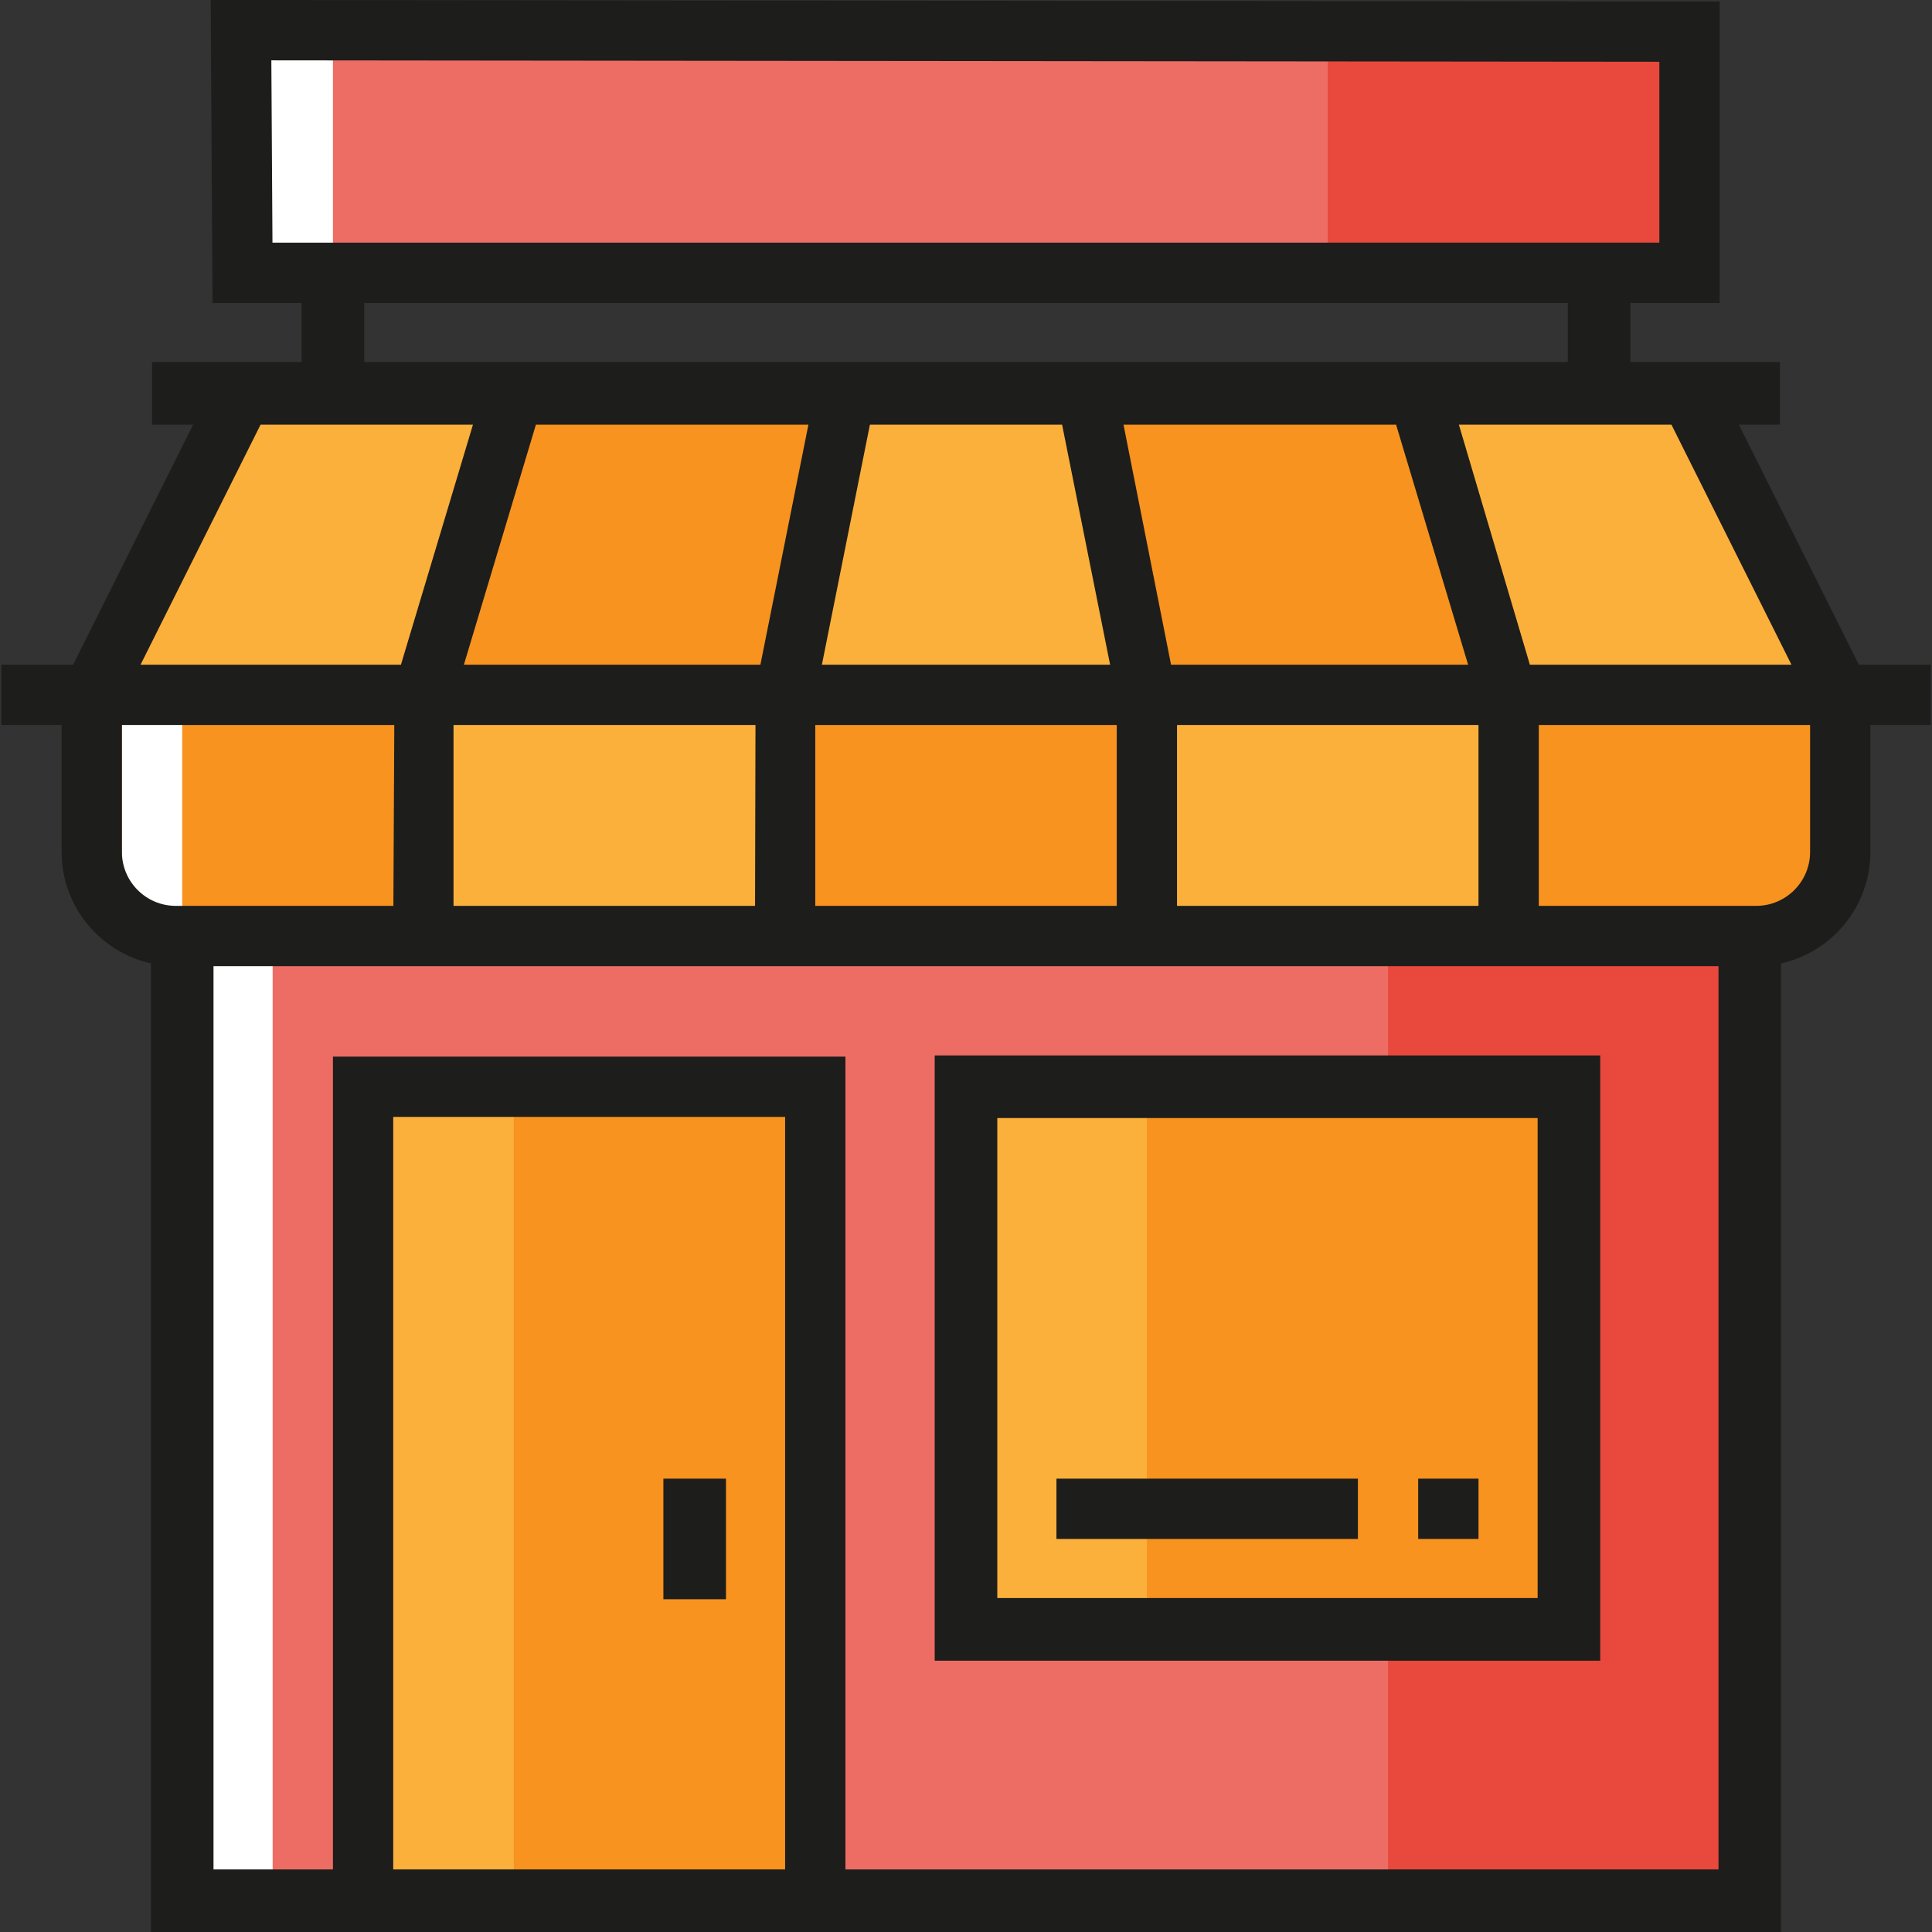
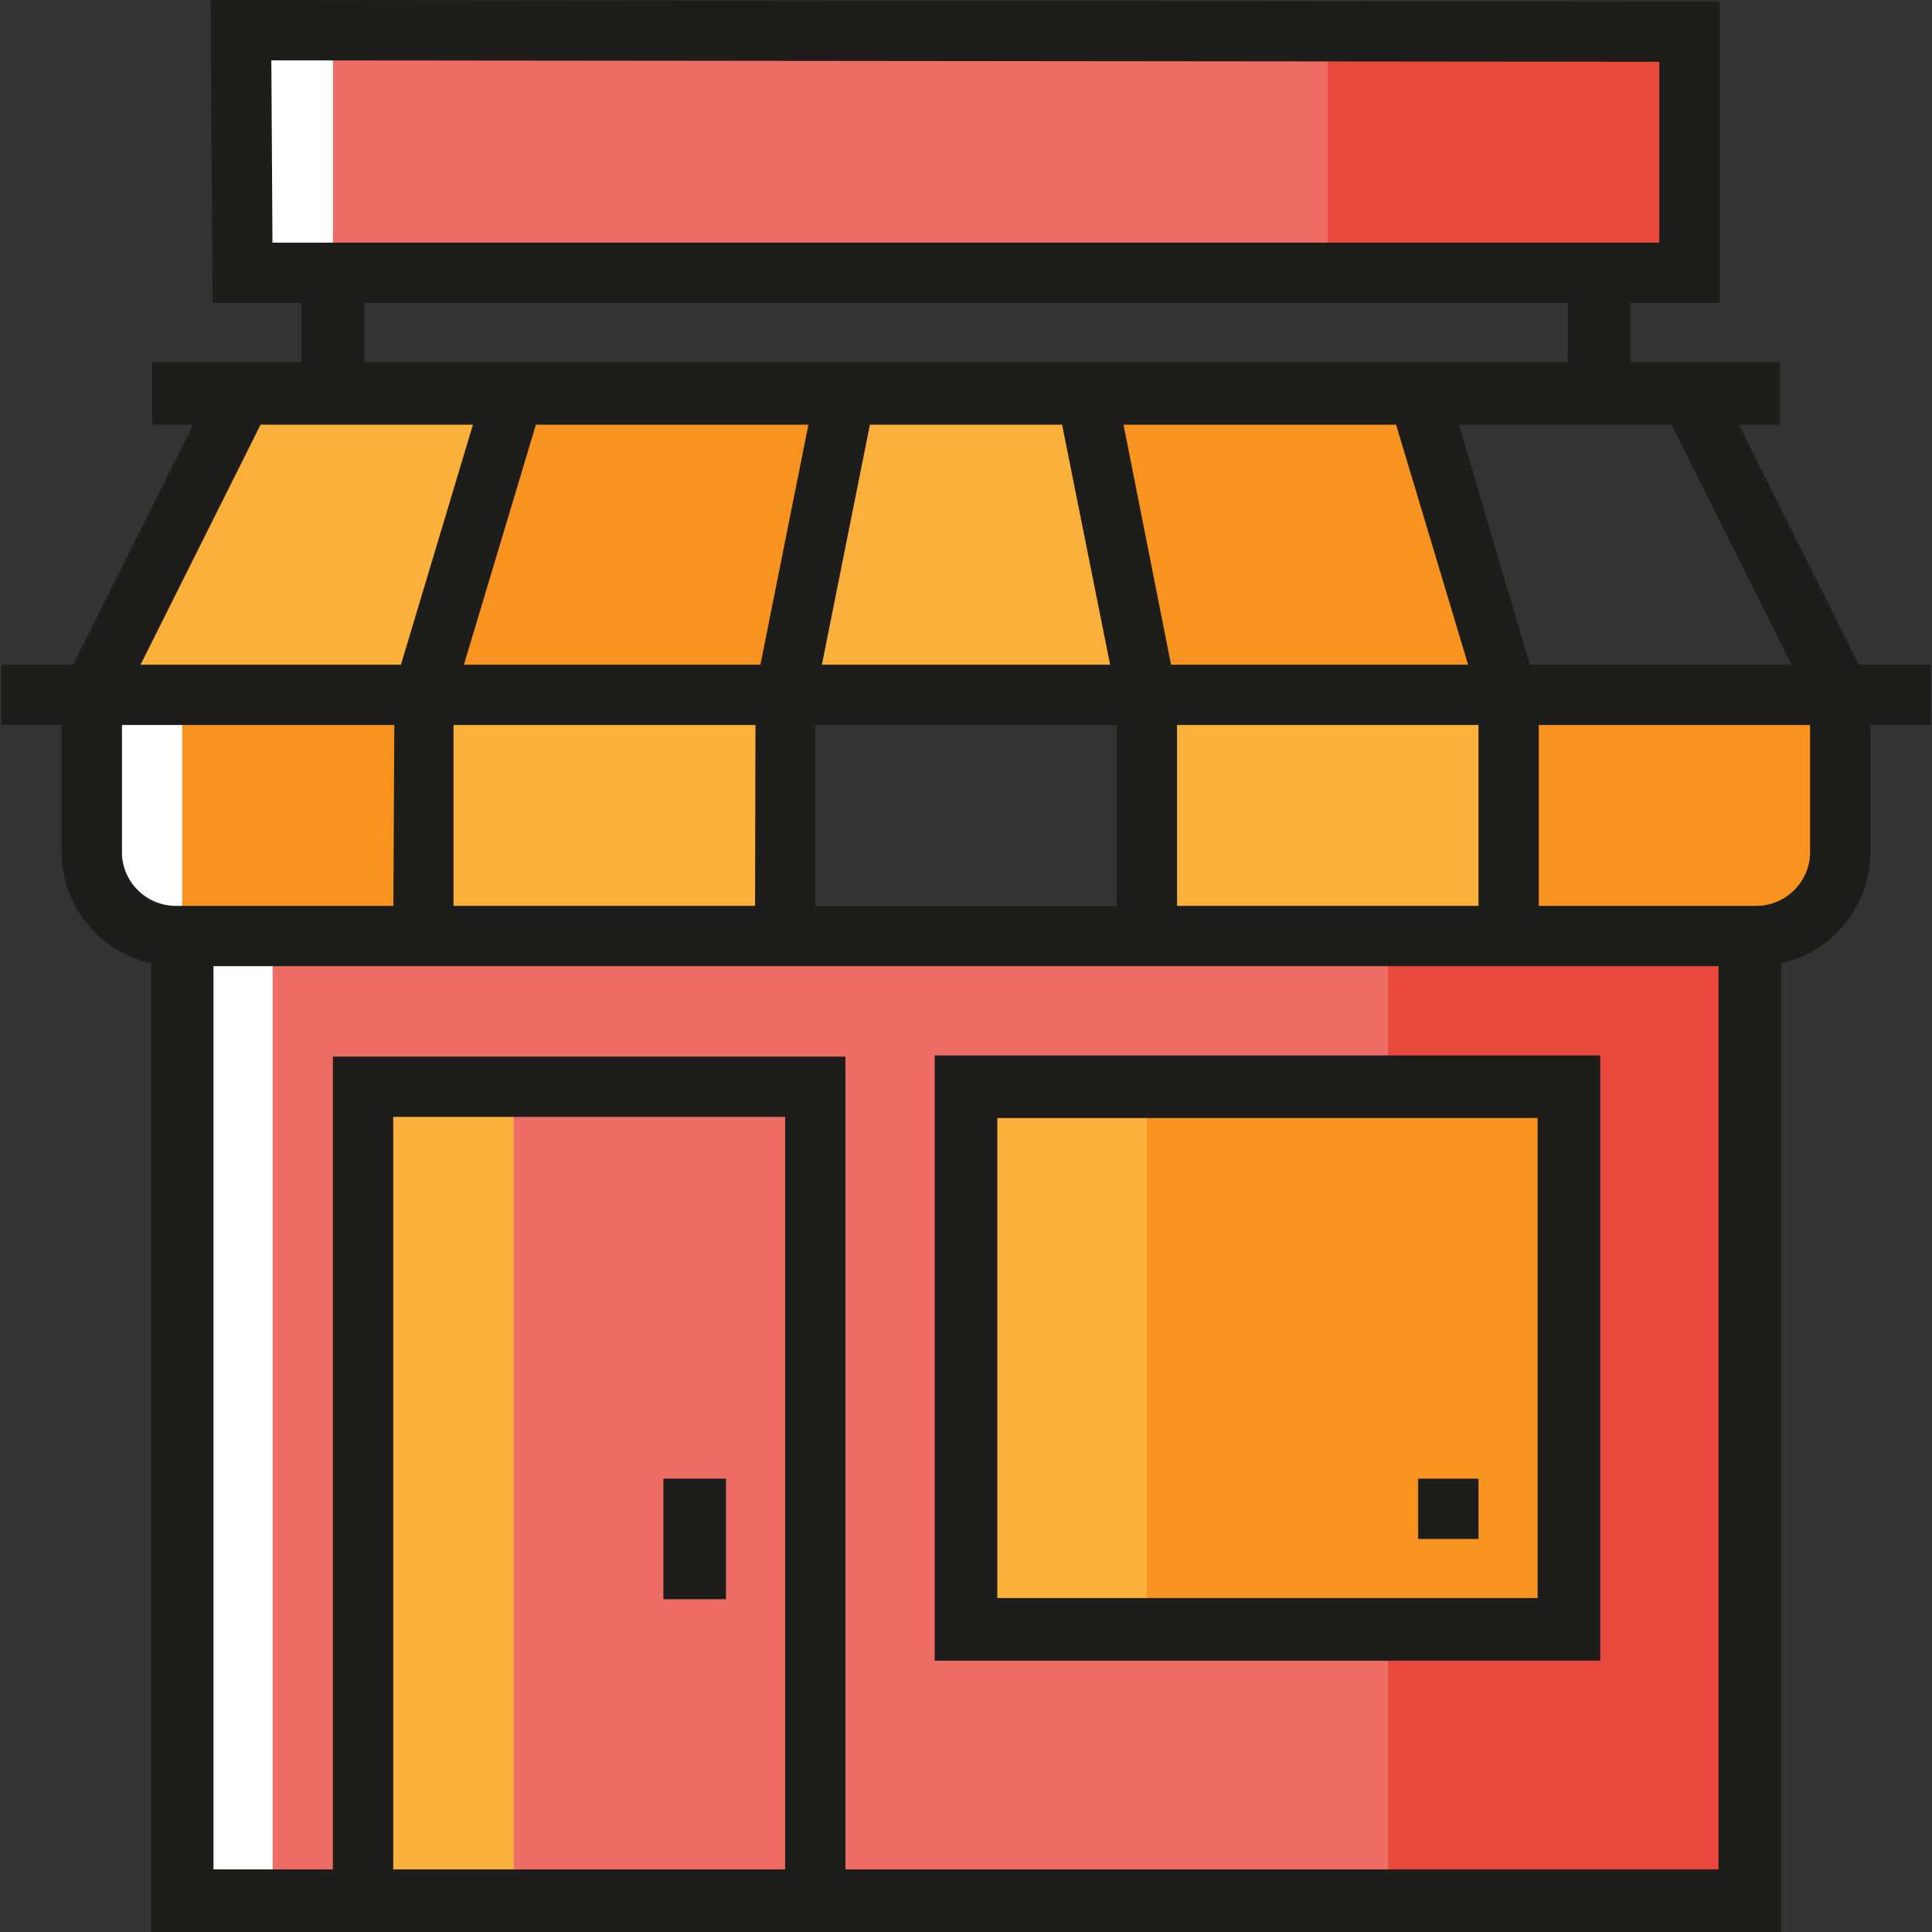
<svg xmlns="http://www.w3.org/2000/svg" width="1024" height="1024" version="1.1" id="Layer_1" x="0px" y="0px" viewBox="0 0 489.992 489.992" style="enable-background:new 0 0 489.992 489.992;" xml:space="preserve">
  <rect x="0" y="0" width="489.992" height="489.992" fill="#333333" stroke="none" />
  <g id="XMLID_1103_">
    <g id="XMLID_1357_">
      <polyline style="fill:#FBB03B;" points="216.297,99.771 199.12,176.228 290.867,176.228 275.576,99.771 216.297,99.771 " />
    </g>
    <g id="XMLID_1356_">
-       <polyline style="fill:#FBB03B;" points="359.678,107.417 367.324,99.771 420.842,99.771 436.135,115.063 466.717,176.228 384.38,176.822 " />
-     </g>
+       </g>
    <g id="XMLID_1354_">
      <polyline style="fill:#FBB03B;" points="107.372,176.228 23.27,176.228 59.629,99.771 128.515,99.771 107.372,176.228 " />
    </g>
    <g id="XMLID_1351_">
      <rect x="107.372" y="176.228" style="fill:#FBB03B;" width="91.748" height="61.165" />
    </g>
    <g id="XMLID_1350_">
      <rect x="290.867" y="176.228" style="fill:#FBB03B;" width="91.748" height="61.165" />
    </g>
    <g id="XMLID_1348_">
      <polygon style="fill:#F7931E;" points="298.513,176.228 290.867,168.582 275.576,107.417 283.221,99.771 352.033,99.771 359.678,107.417 382.615,176.228 " />
    </g>
    <g id="XMLID_1347_">
      <polyline style="fill:#F7931E;" points="199.12,176.228 107.372,176.228 132.845,99.771 211.179,99.771 199.12,176.228 " />
    </g>
    <g id="XMLID_1346_">
-       <rect x="199.12" y="176.228" style="fill:#F7931E;" width="91.748" height="61.165" />
-     </g>
+       </g>
    <g id="XMLID_1345_">
      <polygon style="fill:#F7931E;" points="459.074,237.393 382.615,237.393 382.615,176.228 466.717,176.228 " />
    </g>
    <g id="XMLID_1344_">
      <polygon style="fill:#F7931E;" points="107.372,237.393 30.916,229.747 23.27,176.228 107.372,176.228 " />
    </g>
    <g id="XMLID_1343_">
      <rect x="61.498" y="8.023" style="fill:#E9483D;" width="366.991" height="61.165" />
    </g>
    <g id="XMLID_1342_">
      <rect x="61.498" y="8.023" style="fill:#ED6D64;" width="275.243" height="61.165" />
    </g>
    <g id="XMLID_1337_">
      <rect x="46.207" y="237.393" style="fill:#E9483D;" width="397.573" height="244.661" />
    </g>
    <g id="XMLID_1116_">
      <rect x="66.147" y="11.668" style="fill:#FFFFFF;" width="18.291" height="53.874" />
    </g>
    <g id="XMLID_1336_">
      <rect x="46.207" y="237.393" style="fill:#ED6D64;" width="305.826" height="244.661" />
    </g>
    <g id="XMLID_1335_">
      <rect x="244.994" y="275.621" style="fill:#F7931E;" width="152.913" height="137.622" />
    </g>
    <g id="XMLID_1333_">
      <rect x="244.994" y="275.621" style="fill:#FBB03B;" width="45.874" height="137.622" />
    </g>
    <g id="XMLID_1332_">
-       <rect x="92.081" y="275.621" style="fill:#F7931E;" width="114.685" height="198.787" />
-     </g>
+       </g>
    <g id="XMLID_1331_">
      <rect x="92.081" y="275.621" style="fill:#FBB03B;" width="38.228" height="198.787" />
    </g>
    <g id="XMLID_1328_">
      <path style="fill:#1D1D1B;" d="M405.846,421.182H237.06V267.68h168.787L405.846,421.182L405.846,421.182z M252.933,405.301 h137.039v-121.74H252.933V405.301z" />
    </g>
    <g id="XMLID_1326_">
      <rect x="168.249" y="375.014" style="fill:#1D1D1B;" width="15.874" height="30.583" />
    </g>
    <g id="XMLID_1325_">
-       <rect x="267.934" y="375.014" style="fill:#1D1D1B;" width="76.456" height="15.291" />
-     </g>
+       </g>
    <g id="XMLID_1324_">
      <rect x="30.919" y="176.228" style="fill:#FFFFFF;" width="15.291" height="61.165" />
    </g>
    <g id="XMLID_1318_">
      <rect x="359.681" y="375.014" style="fill:#1D1D1B;" width="15.291" height="15.291" />
    </g>
    <g id="XMLID_1117_">
      <rect x="51.856" y="242.038" style="fill:#FFFFFF;" width="17.291" height="234.369" />
    </g>
    <path style="fill:#1D1D1B;" d="M471.445,168.581l-30.434-60.87h10.418V91.83h-37.937V76.834h22.646V0.384L53.438,0L53.9,76.834 h22.601V91.83H38.564v15.881h10.418l-30.434,60.87H0.336v15.291h15.291v32.21c0,13.799,9.706,25.366,22.646,28.254v245.656H451.72 V244.337c12.939-2.888,22.646-14.455,22.646-28.254v-32.21h15.291v-15.291h-18.212V168.581z M454.35,168.581h-66.347l-18-60.87 h53.91L454.35,168.581z M117.652,168.581l18.261-60.87h69.117l-12.174,60.87H117.652z M191.605,183.873l-0.109,45.874h-76.475 v-45.874L191.605,183.873L191.605,183.873z M206.768,183.873h76.457v45.874h-76.457V183.873z M281.544,168.581h-73.095 l12.174-60.87h48.748L281.544,168.581z M354.079,107.711l18.261,60.87H297l-12.056-60.87H354.079z M298.516,183.873h76.456v45.874 h-76.456V183.873z M69.102,61.542l-0.284-46.236l352.028,0.355v45.881H69.102z M92.375,76.834h305.243V91.83H92.375V76.834z M66.08,107.711h53.867l-18.261,60.87H35.643L66.08,107.711z M30.919,216.083v-32.21h69.082l-0.232,45.874H44.582 C37.049,229.746,30.919,223.617,30.919,216.083z M199.123,474.112H99.729V283.266h99.393v190.846H199.123z M435.846,474.112 H214.414V267.975H84.438v206.137H54.147V245.038h381.7v229.074H435.846z M459.074,216.083c0,7.534-6.13,13.664-13.664,13.664 h-55.147v-45.874h68.811V216.083z" />
  </g>
</svg>